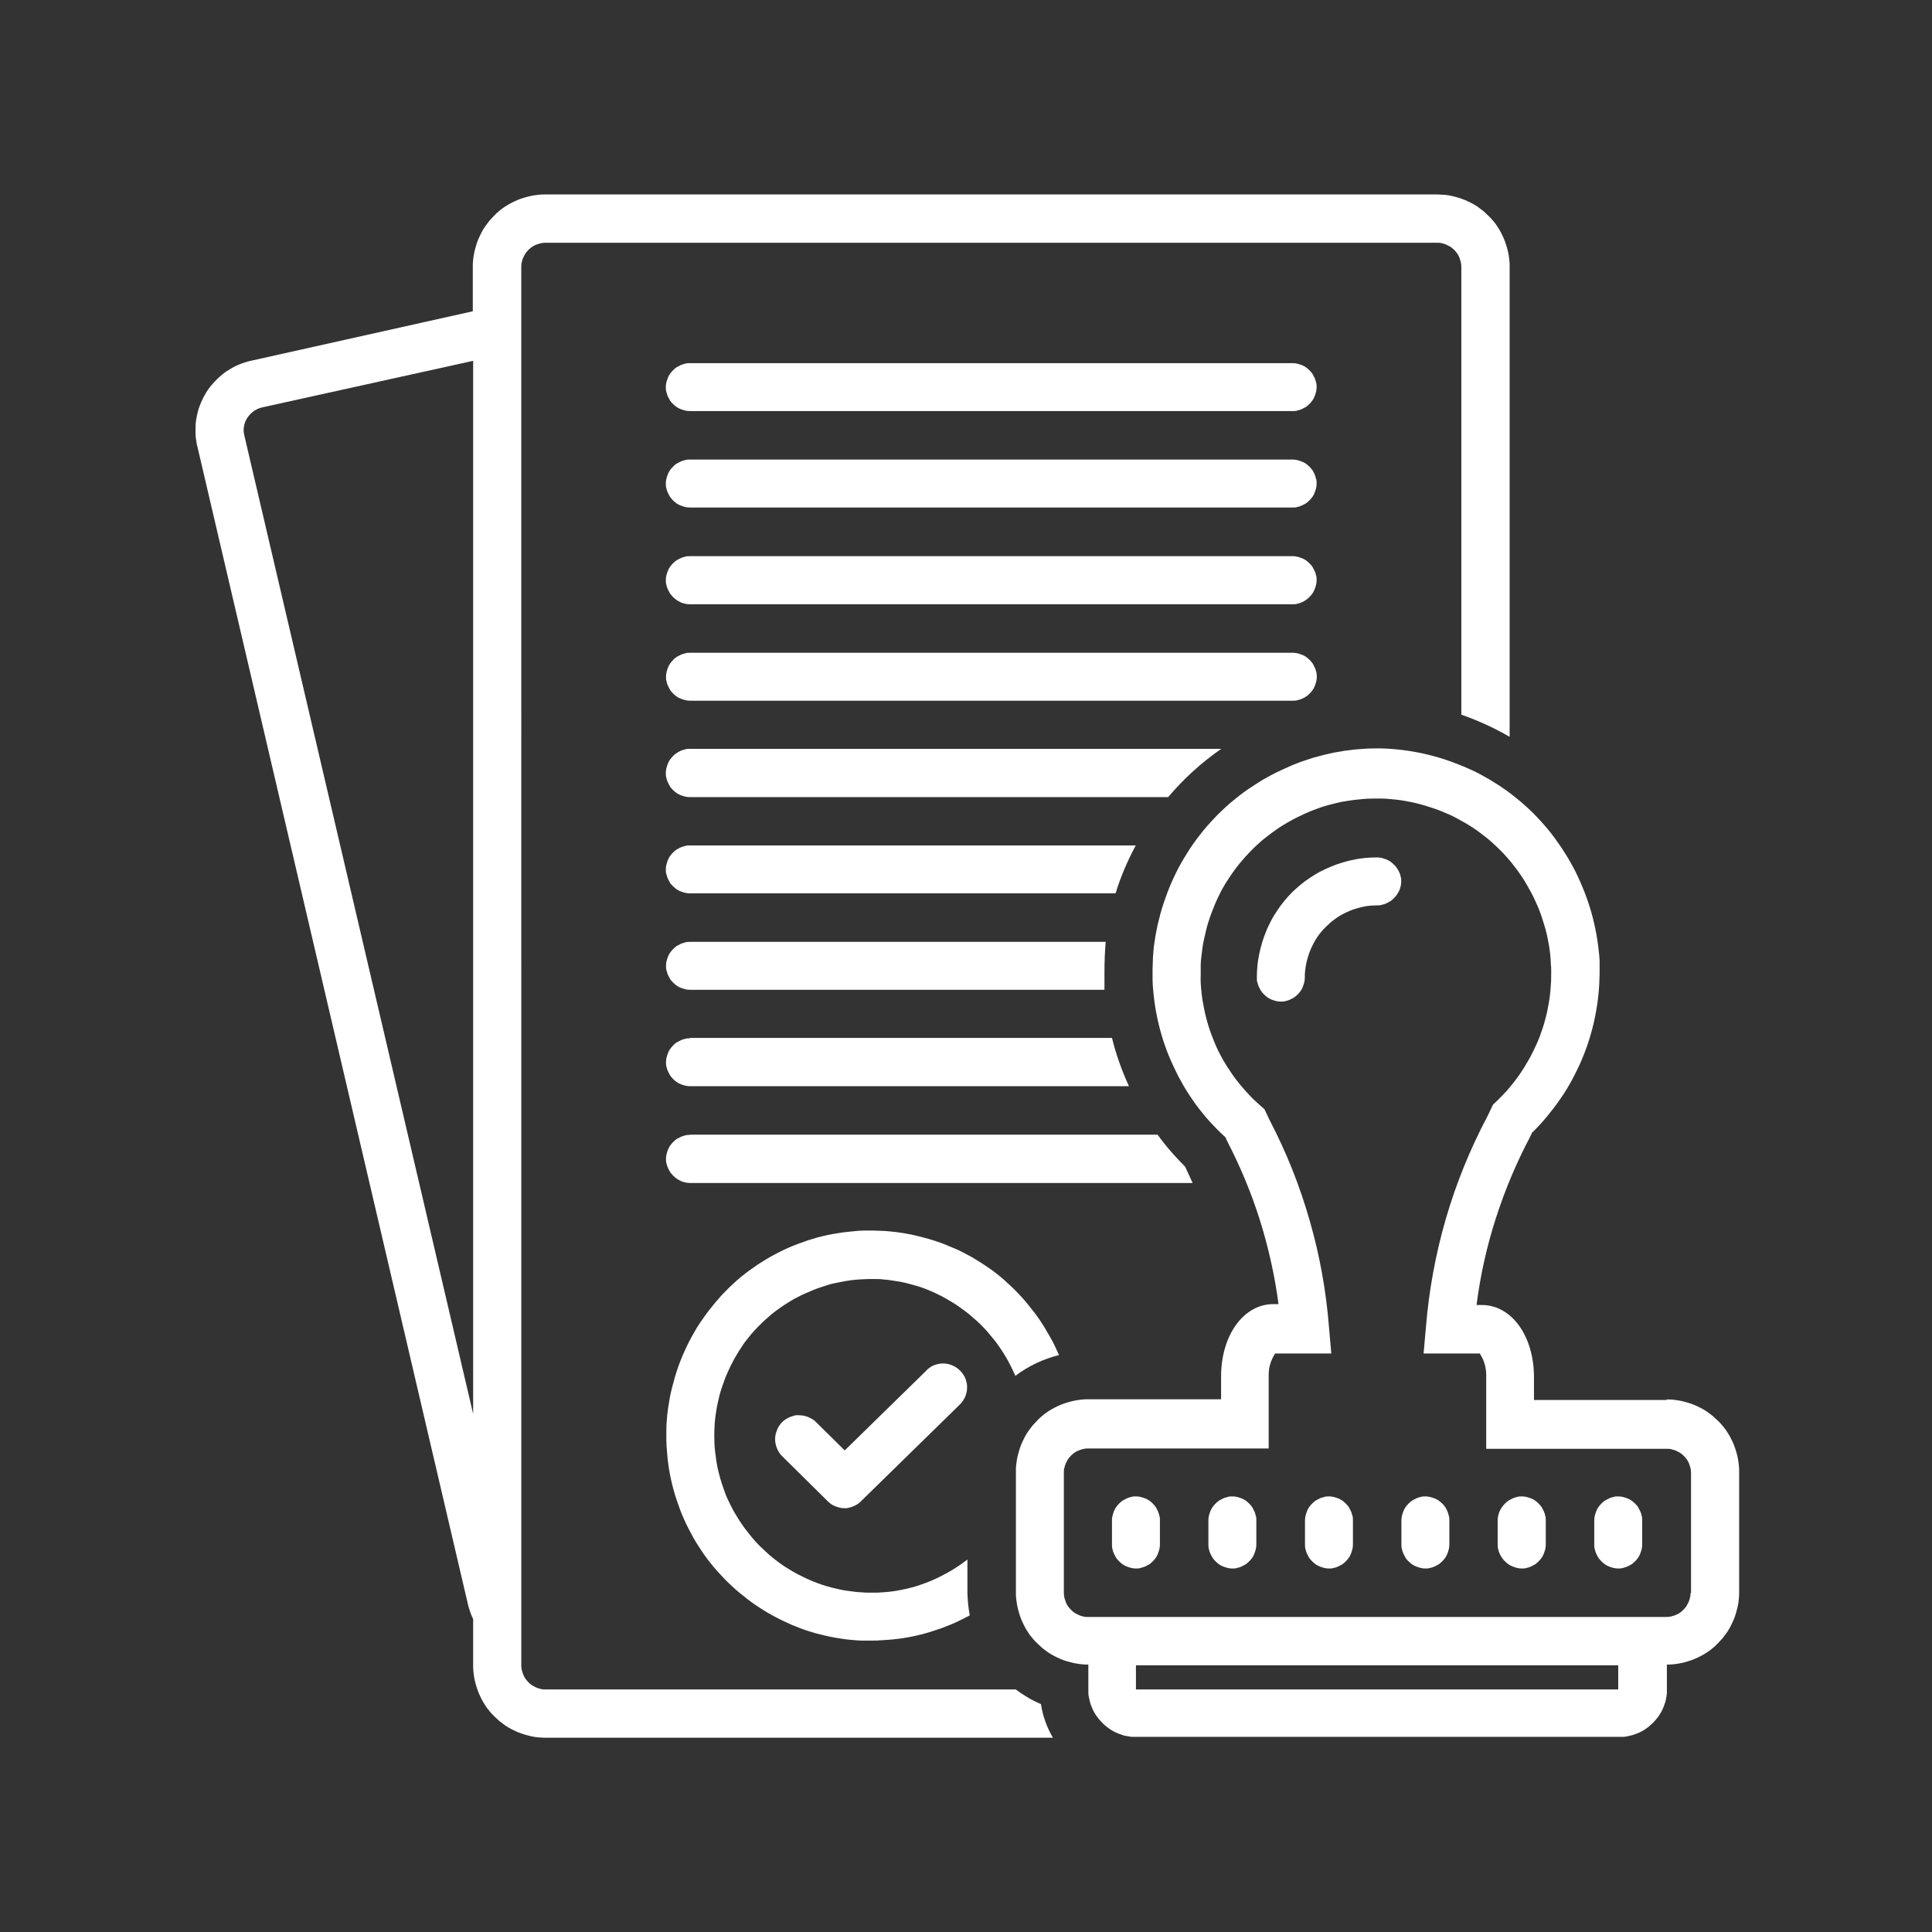
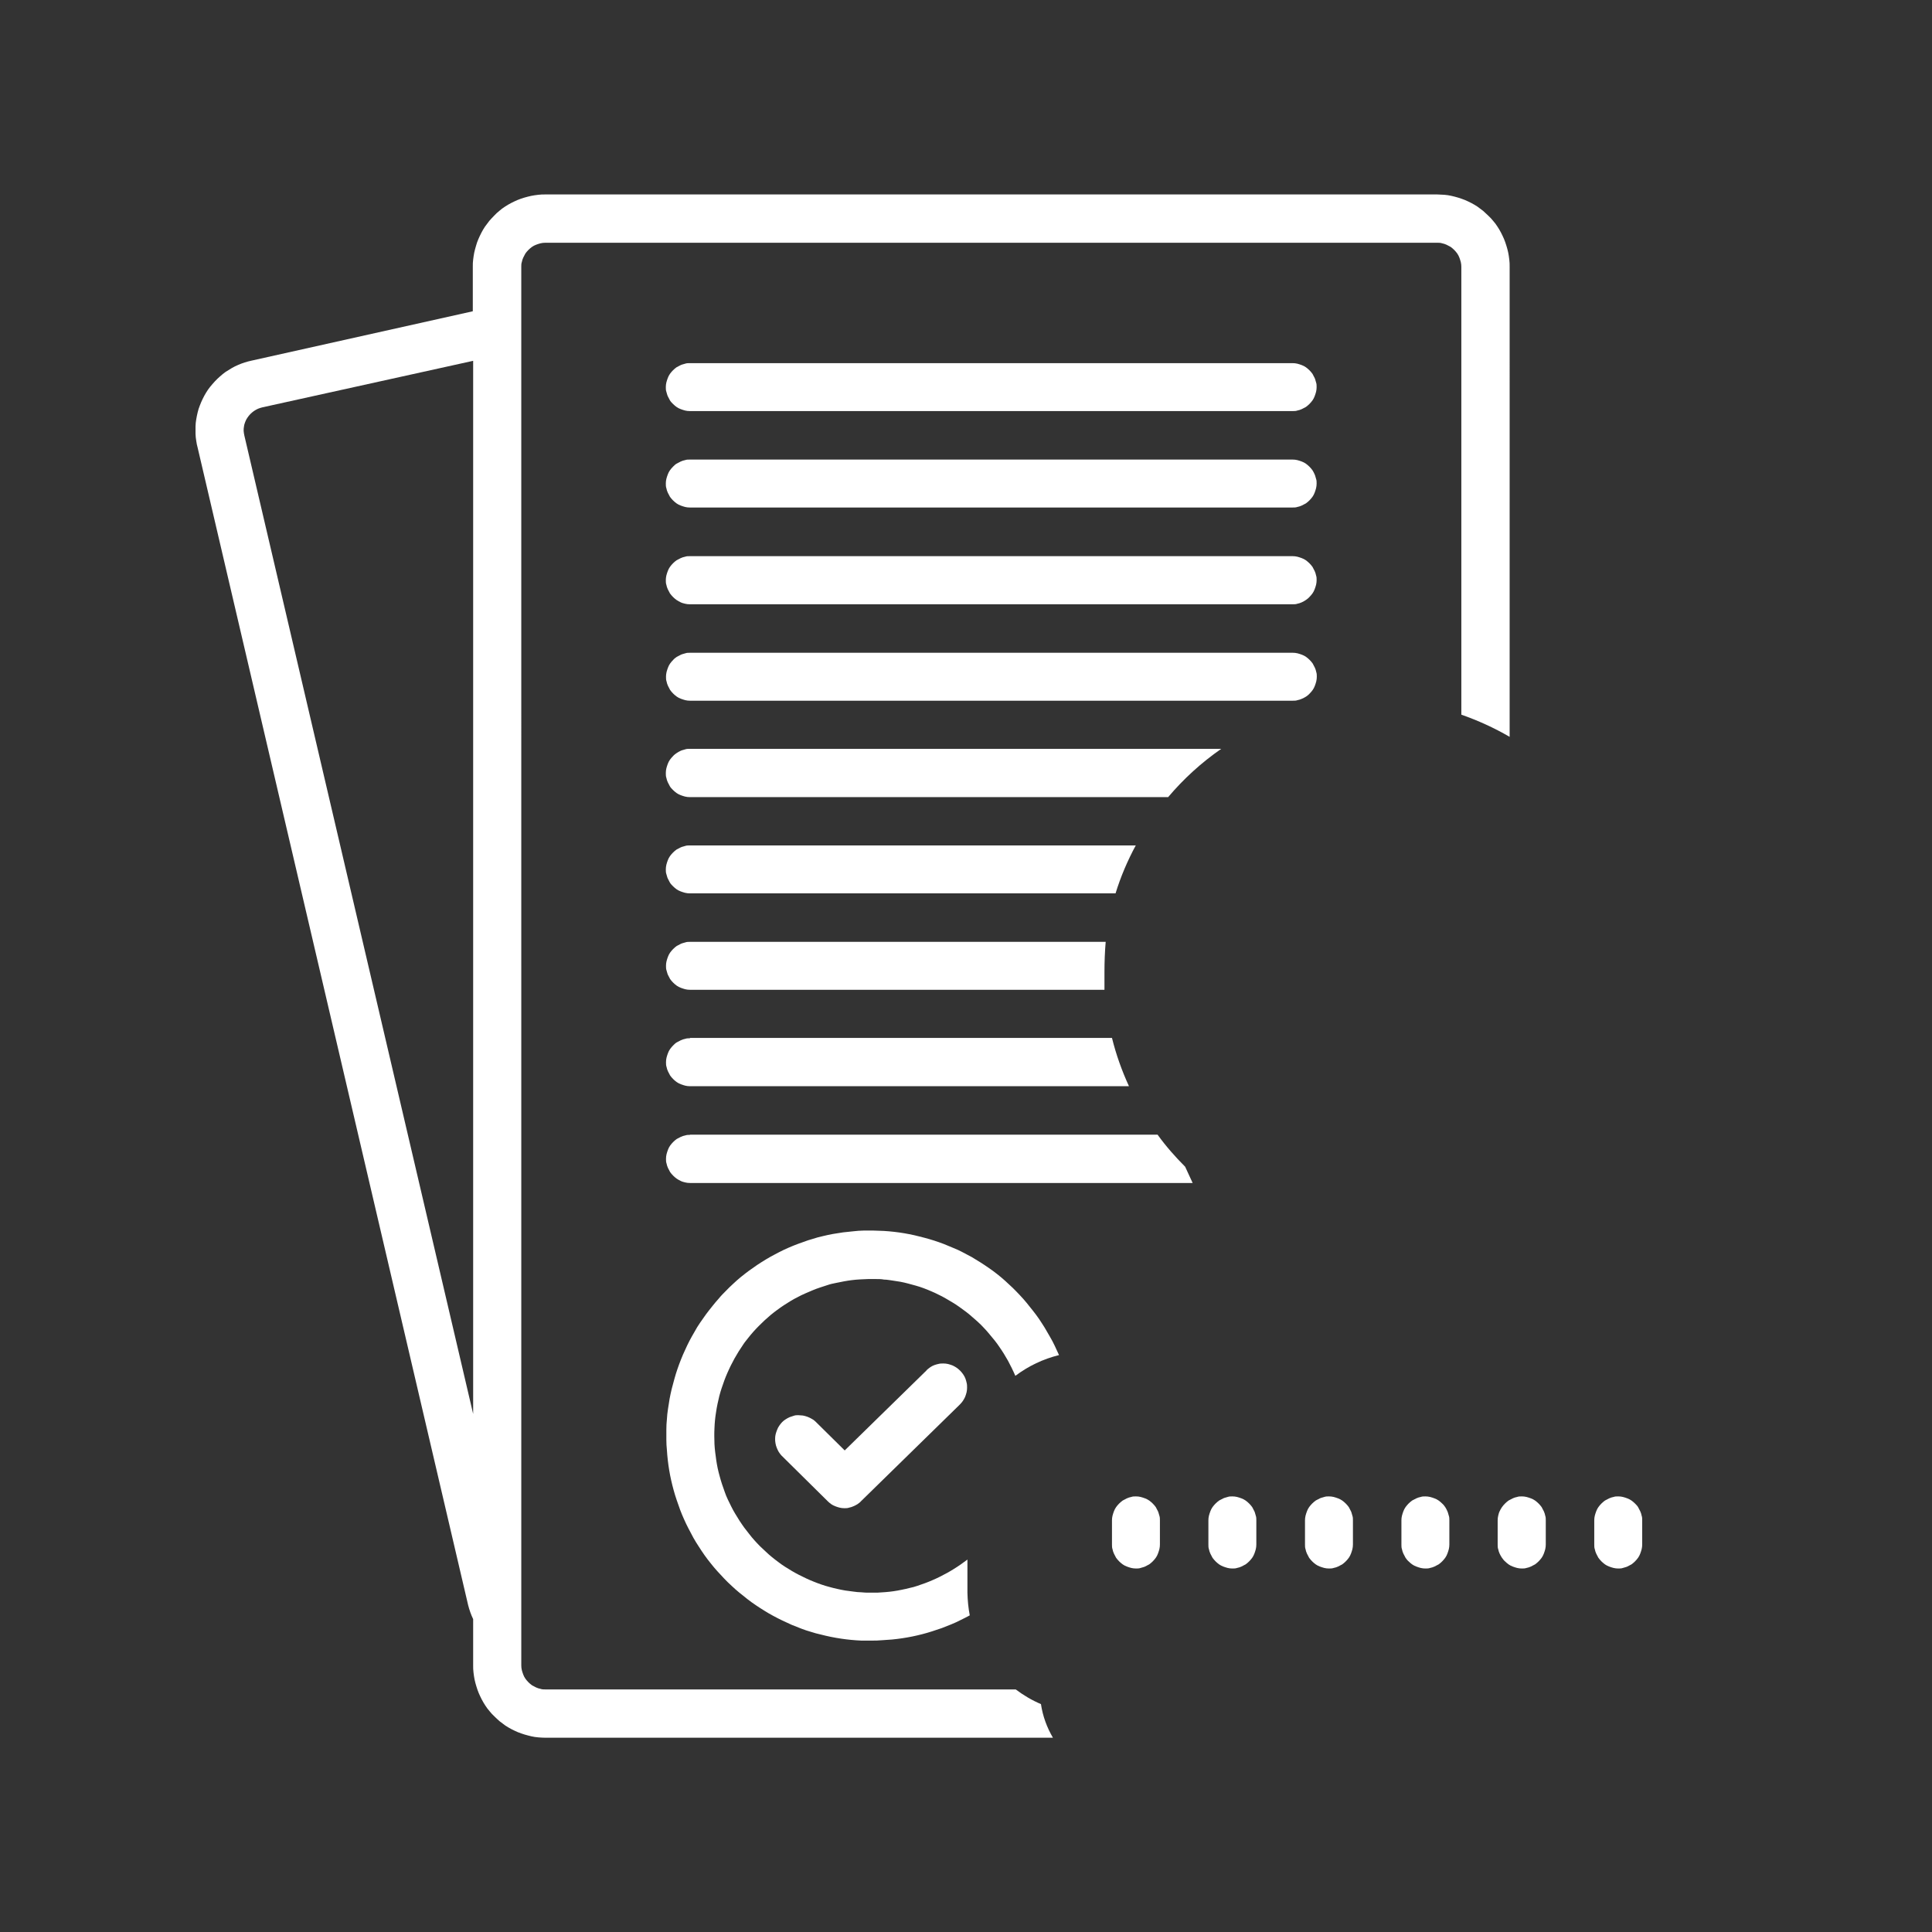
<svg xmlns="http://www.w3.org/2000/svg" id="Layer_1" data-name="Layer 1" version="1.1" viewBox="0 0 1080 1080">
  <rect x="0" y="0" width="1080" height="1080" fill="#333333" stroke="none" />
  <defs>
    <style>
      .cls-1 {
        fill: #fff;
        stroke-width: 0px;
      }
    </style>
  </defs>
  <path class="cls-1" d="M722.6,203h-337c-.9,0-1.8,0-2.6.3s-1.7.4-2.5.8-1.6.8-2.3,1.2c-.7.5-1.4,1.1-2,1.7s-1.2,1.3-1.7,2-.9,1.5-1.2,2.3-.6,1.7-.8,2.5-.3,1.7-.3,2.6,0,1.8.3,2.6.4,1.7.8,2.5.8,1.6,1.2,2.3,1.1,1.4,1.7,2,1.3,1.2,2,1.7,1.5.9,2.3,1.2,1.7.6,2.5.8,1.7.3,2.6.3h337c.9,0,1.8,0,2.6-.3.9-.2,1.7-.4,2.5-.8s1.6-.8,2.3-1.2c.7-.5,1.4-1.1,2-1.7s1.2-1.3,1.7-2,.9-1.5,1.2-2.3.6-1.7.8-2.5.3-1.7.3-2.6,0-1.8-.3-2.6-.4-1.7-.8-2.5-.8-1.6-1.2-2.3c-.5-.7-1.1-1.4-1.7-2s-1.3-1.2-2-1.7-1.5-.9-2.3-1.2-1.7-.6-2.5-.8c-.9-.2-1.7-.3-2.6-.3Z" />
  <path class="cls-1" d="M722.6,256.9h-337c-.9,0-1.8,0-2.6.3-.9.2-1.7.4-2.5.8s-1.6.8-2.3,1.2-1.4,1.1-2,1.7-1.2,1.3-1.7,2-.9,1.5-1.2,2.3c-.3.8-.6,1.7-.8,2.5s-.3,1.7-.3,2.6,0,1.8.3,2.6c.2.9.4,1.7.8,2.5s.8,1.6,1.2,2.3c.5.7,1.1,1.4,1.7,2s1.3,1.2,2,1.7,1.5.9,2.3,1.2,1.7.6,2.5.8,1.7.3,2.6.3h337c.9,0,1.8,0,2.6-.3.9-.2,1.7-.4,2.5-.8s1.6-.8,2.3-1.2c.7-.5,1.4-1.1,2-1.7s1.2-1.3,1.7-2,.9-1.5,1.2-2.3.6-1.7.8-2.5c.2-.9.3-1.7.3-2.6s0-1.8-.3-2.6-.4-1.7-.8-2.5c-.3-.8-.8-1.6-1.2-2.3-.5-.7-1.1-1.4-1.7-2s-1.3-1.2-2-1.7-1.5-.9-2.3-1.2-1.7-.6-2.5-.8c-.9-.2-1.7-.3-2.6-.3Z" />
  <path class="cls-1" d="M722.6,310.9h-337c-.9,0-1.8,0-2.6.3-.9.2-1.7.4-2.5.8s-1.6.8-2.3,1.2c-.7.5-1.4,1.1-2,1.7s-1.2,1.3-1.7,2-.9,1.5-1.2,2.3-.6,1.7-.8,2.5c-.2.9-.3,1.7-.3,2.6s0,1.8.3,2.6c.2.9.4,1.7.8,2.5s.8,1.6,1.2,2.3c.5.7,1.1,1.4,1.7,2s1.3,1.2,2,1.7,1.5.9,2.3,1.3,1.7.6,2.5.8,1.7.3,2.6.3h337c.9,0,1.8,0,2.6-.3.9-.2,1.7-.4,2.5-.8s1.6-.8,2.3-1.3,1.4-1,2-1.7c.6-.6,1.2-1.3,1.7-2s.9-1.5,1.2-2.3.6-1.7.8-2.5c.2-.9.3-1.7.3-2.6s0-1.8-.3-2.6c-.2-.9-.4-1.7-.8-2.5s-.8-1.6-1.2-2.3c-.5-.7-1.1-1.4-1.7-2s-1.3-1.2-2-1.7-1.5-.9-2.3-1.2-1.7-.6-2.5-.8c-.9-.2-1.7-.3-2.6-.3Z" />
  <path class="cls-1" d="M736.1,378.3c0-.9,0-1.8-.3-2.6-.2-.9-.4-1.7-.8-2.5s-.8-1.6-1.2-2.3c-.5-.7-1.1-1.4-1.7-2-.6-.6-1.3-1.2-2-1.7s-1.5-.9-2.3-1.2-1.7-.6-2.5-.8c-.9-.2-1.7-.3-2.6-.3h-337c-.9,0-1.8,0-2.6.3s-1.7.4-2.5.8-1.6.8-2.3,1.2c-.7.5-1.4,1-2,1.7-.6.6-1.2,1.3-1.7,2s-.9,1.5-1.2,2.3-.6,1.7-.8,2.5c-.2.9-.3,1.7-.3,2.6s0,1.8.3,2.6c.2.9.4,1.7.8,2.5s.8,1.6,1.2,2.3c.5.7,1.1,1.4,1.7,2s1.3,1.2,2,1.7,1.5.9,2.3,1.2c.8.3,1.7.6,2.5.8s1.7.3,2.6.3h337c.9,0,1.8,0,2.6-.3.9-.2,1.7-.4,2.5-.8.8-.3,1.6-.8,2.3-1.2.7-.5,1.4-1,2-1.7.6-.6,1.2-1.3,1.7-2s.9-1.5,1.2-2.3.6-1.7.8-2.5c.2-.9.3-1.7.3-2.6Z" />
  <path class="cls-1" d="M517.8,766.2l-45.6,44.6-16.4-16.2c-.6-.6-1.3-1.1-2.1-1.5-.7-.4-1.5-.8-2.3-1.1s-1.6-.5-2.5-.7c-.8,0-1.7-.2-2.6-.2s-1.7,0-2.5.3-1.6.5-2.4.8-1.5.8-2.2,1.2-1.4,1-2,1.6-1.1,1.3-1.6,2-.9,1.5-1.2,2.3-.6,1.6-.8,2.4-.3,1.7-.3,2.5,0,1.7.2,2.6c.1.8.4,1.7.7,2.5s.7,1.6,1.1,2.3,1,1.4,1.5,2l25.8,25.5c.6.6,1.3,1.2,2,1.7s1.5.9,2.3,1.2,1.6.6,2.5.8,1.7.3,2.6.3,1.8,0,2.6-.3c.9-.2,1.7-.4,2.5-.8s1.6-.7,2.3-1.2c.7-.5,1.4-1,2-1.7l55.1-53.9c.6-.6,1.2-1.3,1.7-2s.9-1.5,1.3-2.3c.3-.8.6-1.7.8-2.5.2-.9.3-1.7.3-2.6s0-1.8-.2-2.6c-.2-.9-.4-1.7-.7-2.5s-.7-1.6-1.2-2.3-1-1.4-1.7-2.1c-.6-.6-1.3-1.2-2-1.7s-1.5-.9-2.3-1.3c-.8-.3-1.7-.6-2.5-.8-.9-.2-1.7-.3-2.6-.3s-1.8,0-2.6.2c-.9.2-1.7.4-2.5.7s-1.6.7-2.3,1.2-1.4,1-2.1,1.7h0v.2Z" />
  <path class="cls-1" d="M372.2,432.2c0,.9,0,1.8.3,2.6.2.9.4,1.7.8,2.5s.8,1.6,1.2,2.3,1.1,1.4,1.7,2,1.3,1.2,2,1.7,1.5.9,2.3,1.2,1.7.6,2.5.8c.9.2,1.7.3,2.6.3h267.4c8.7-10.3,18.6-19.3,29.7-27h-297.1c-.9,0-1.8,0-2.6.3s-1.7.4-2.5.8-1.6.8-2.3,1.3c-.7.5-1.4,1-2,1.7-.6.6-1.2,1.3-1.7,2s-.9,1.5-1.2,2.3-.6,1.7-.8,2.5c-.2.9-.3,1.7-.3,2.6h0Z" />
  <path class="cls-1" d="M567.6,944.4h-262.8c-.9,0-1.8,0-2.6-.3-.9-.2-1.7-.4-2.5-.8s-1.6-.8-2.3-1.2c-.7-.5-1.4-1.1-2-1.7s-1.2-1.3-1.7-2-.9-1.5-1.2-2.3-.6-1.7-.8-2.5c-.2-.9-.3-1.7-.3-2.6V149.1c0-.9,0-1.8.3-2.6.2-.9.4-1.7.8-2.5s.8-1.6,1.2-2.3c.5-.7,1.1-1.4,1.7-2s1.3-1.2,2-1.7,1.5-.9,2.3-1.2,1.7-.6,2.5-.8c.9-.2,1.7-.3,2.6-.3h498.7c.9,0,1.8,0,2.6.3.9.2,1.7.4,2.5.8s1.6.8,2.3,1.2c.7.5,1.4,1.1,2,1.7.6.6,1.2,1.3,1.7,2s.9,1.5,1.2,2.3.6,1.7.8,2.5c.2.9.3,1.7.3,2.6v250.4c9.4,3.3,18.4,7.4,27,12.4V149.1c0-1.3,0-2.6-.2-4s-.3-2.6-.6-3.9c-.3-1.3-.6-2.6-1-3.8-.4-1.3-.8-2.5-1.3-3.7s-1.1-2.4-1.7-3.6c-.6-1.2-1.3-2.3-2-3.4s-1.5-2.2-2.4-3.2c-.8-1-1.7-2-2.7-2.9s-1.9-1.8-2.9-2.7c-1-.8-2.1-1.6-3.2-2.4-1.1-.7-2.2-1.4-3.4-2s-2.4-1.2-3.6-1.7c-1.2-.5-2.5-.9-3.7-1.3-1.3-.4-2.5-.7-3.8-1s-2.6-.5-3.9-.6c-1.3,0-2.6-.2-4-.2h-498.7c-1.3,0-2.6,0-4,.2s-2.6.3-3.9.6c-1.3.3-2.6.6-3.9,1s-2.5.8-3.7,1.3-2.4,1.1-3.6,1.7-2.3,1.3-3.4,2-2.2,1.5-3.2,2.4c-1,.8-2,1.7-2.9,2.7-.9.9-1.8,1.9-2.7,2.9-.8,1-1.6,2.1-2.4,3.2-.7,1.1-1.4,2.2-2,3.4s-1.2,2.4-1.7,3.6c-.5,1.2-1,2.5-1.3,3.7-.4,1.3-.7,2.5-1,3.8s-.4,2.6-.6,3.9-.2,2.6-.2,4v24.9l-123.7,27.6c-1.3.3-2.6.6-3.8,1-1.3.4-2.5.9-3.7,1.4s-2.4,1.1-3.6,1.8-2.3,1.4-3.4,2.1c-1.1.8-2.1,1.6-3.1,2.5s-2,1.8-2.9,2.8-1.8,2-2.6,3-1.6,2.1-2.3,3.3c-.7,1.1-1.3,2.3-1.9,3.5s-1.1,2.4-1.6,3.7c-.5,1.2-.9,2.5-1.2,3.8-.3,1.3-.6,2.6-.8,3.9-.2,1.3-.4,2.6-.4,4v4c0,1.3.2,2.7.4,4,.2,1.3.4,2.6.8,3.9l151.2,647c.7,2.7,1.6,5.3,2.8,7.8v25.9c0,1.3,0,2.6.2,4s.3,2.6.6,3.9c.3,1.3.6,2.6,1,3.8.4,1.3.8,2.5,1.3,3.7s1.1,2.4,1.7,3.6c.6,1.2,1.3,2.3,2,3.4.7,1.1,1.5,2.2,2.4,3.2.8,1,1.7,2,2.7,2.9.9.9,1.9,1.8,2.9,2.7,1,.8,2.1,1.6,3.2,2.4,1.1.7,2.2,1.4,3.4,2,1.2.6,2.4,1.2,3.6,1.7s2.5.9,3.7,1.3c1.3.4,2.6.7,3.8,1,1.3.3,2.6.5,3.9.6s2.6.2,4,.2h283.7c-3.4-5.8-5.7-12.1-6.7-18.8-5-2.1-9.7-4.9-14.1-8.2h-.2ZM136.6,243.5c-.2-.8-.3-1.7-.4-2.6,0-.9,0-1.7.2-2.6.1-.9.4-1.7.7-2.5s.7-1.6,1.2-2.3,1-1.4,1.6-2,1.3-1.2,2-1.7,1.5-.9,2.3-1.3c.8-.3,1.6-.6,2.5-.8l117.8-26v588.7L136.6,243.5Z" />
-   <path class="cls-1" d="M931.6,782.6h-74.1v-12.7c0-23.1-12.5-40.4-29.2-40.4h-2.9c2.1-16.5,5.7-32.7,10.8-48.5,5.1-15.9,11.5-31.1,19.3-45.8l.9-2c1.5-1.4,2.9-2.9,4.3-4.4,1.4-1.5,2.8-3.1,4.1-4.7,1.3-1.6,2.6-3.2,3.9-4.9,1.2-1.7,2.5-3.3,3.6-5,1.2-1.7,2.3-3.4,3.4-5.2s2.1-3.6,3.1-5.4,1.9-3.7,2.8-5.5,1.8-3.7,2.6-5.7c.8-1.9,1.6-3.8,2.3-5.8.7-1.9,1.4-3.9,2-5.9s1.2-4,1.7-6,1-4,1.4-6.1c.4-2,.8-4.1,1.1-6.1s.6-4.1.8-6.2c.2-2.1.4-4.1.5-6.2,0-2.1.2-4.1.2-6.2s0-4.1,0-6.2c0-2.1-.3-4.1-.5-6.2-.2-2.1-.5-4.1-.8-6.2-.3-2-.7-4.1-1.1-6.1-.4-2-.9-4-1.4-6.1s-1.1-4-1.7-6c-.6-2-1.3-3.9-2-5.9s-1.5-3.9-2.3-5.8-1.6-3.8-2.5-5.7c-.9-1.9-1.8-3.7-2.8-5.5s-2-3.6-3.1-5.4-2.2-3.5-3.3-5.2c-1.2-1.7-2.4-3.4-3.6-5.1-1.2-1.7-2.5-3.3-3.8-4.9s-2.7-3.1-4.1-4.7c-1.4-1.5-2.8-3-4.3-4.5s-3-2.9-4.5-4.2c-1.5-1.4-3.1-2.7-4.7-4-1.6-1.3-3.3-2.6-4.9-3.8-1.7-1.2-3.4-2.4-5.1-3.5-1.7-1.1-3.5-2.2-5.3-3.3-1.8-1-3.6-2-5.4-3-1.8-1-3.7-1.9-5.6-2.7-1.9-.9-3.8-1.7-5.7-2.4-1.9-.8-3.9-1.5-5.8-2.2-2-.7-3.9-1.3-5.9-1.9s-4-1.1-6-1.6-4-.9-6.1-1.3c-2-.4-4.1-.7-6.1-1s-4.1-.5-6.2-.7c-2.1-.2-4.1-.3-6.2-.4s-4.1,0-6.2,0-4.1.1-6.2.3c-2.1.1-4.1.3-6.2.6-2.1.2-4.1.5-6.1.9-2,.3-4.1.7-6.1,1.2s-4,.9-6,1.5c-2,.5-4,1.1-5.9,1.8-2,.6-3.9,1.3-5.9,2.1-1.9.7-3.8,1.5-5.7,2.4s-3.8,1.7-5.6,2.6-3.7,1.9-5.5,2.9-3.6,2.1-5.3,3.2-3.5,2.3-5.2,3.4c-1.7,1.2-3.4,2.4-5,3.7-1.6,1.3-3.2,2.6-4.8,3.9-1.6,1.4-3.1,2.7-4.6,4.2-1.5,1.4-3,2.9-4.4,4.4s-2.8,3-4.2,4.6c-1.3,1.6-2.7,3.2-3.9,4.8-1.3,1.6-2.5,3.3-3.7,5s-2.3,3.4-3.4,5.2c-1.1,1.8-2.2,3.5-3.2,5.3s-2,3.6-2.9,5.5-1.8,3.7-2.6,5.6-1.6,3.8-2.3,5.7c-.7,1.9-1.4,3.9-2.1,5.9s-1.2,4-1.8,6l-1.5,6c-.4,2-.8,4.1-1.2,6.1-.3,2-.6,4.1-.9,6.1-.2,2.1-.4,4.1-.5,6.2,0,2.1-.2,4.1-.2,6.2v6.2c0,2.1.2,4.1.4,6.2.2,2.1.4,4.1.7,6.2.3,2.1.6,4.1,1,6.1s.8,4.1,1.3,6.1,1,4,1.6,6,1.2,4,1.9,5.9c.7,2,1.4,3.9,2.2,5.8.8,1.9,1.6,3.8,2.5,5.7s1.8,3.7,2.7,5.6c1,1.8,2,3.6,3,5.4,1,1.8,2.1,3.5,3.3,5.3,1.1,1.7,2.3,3.4,3.5,5.1,1.2,1.7,2.5,3.3,3.8,4.9,1.3,1.6,2.6,3.2,4,4.7s2.8,3,4.3,4.5,2.9,2.9,4.5,4.3l.9,2c7.4,14.3,13.6,29.1,18.4,44.4,4.8,15.3,8.3,31,10.4,46.9h-2.9c-16.6,0-29.2,17.4-29.2,40.4v12.8h-74.2c-1.3,0-2.6,0-4,.2s-2.6.3-3.9.6c-1.3.3-2.6.6-3.9,1-1.3.4-2.5.8-3.7,1.3s-2.4,1.1-3.6,1.7c-1.2.6-2.3,1.3-3.4,2-1.1.7-2.2,1.5-3.2,2.4-1,.8-2,1.7-2.9,2.7s-1.8,1.9-2.7,2.9c-.8,1-1.6,2.1-2.4,3.2-.7,1.1-1.4,2.2-2,3.4s-1.2,2.4-1.7,3.6c-.5,1.2-1,2.5-1.3,3.7-.4,1.3-.7,2.6-1,3.8-.3,1.3-.4,2.6-.6,3.9s-.2,2.6-.2,4v67.4c0,1.3,0,2.6.2,4s.3,2.6.6,3.9c.3,1.3.6,2.6,1,3.9.4,1.3.8,2.5,1.3,3.7s1.1,2.4,1.7,3.6c.6,1.2,1.3,2.3,2,3.4.7,1.1,1.5,2.2,2.4,3.2.8,1,1.7,2,2.7,2.9s1.9,1.8,2.9,2.7c1,.8,2.1,1.6,3.2,2.4,1.1.7,2.2,1.4,3.4,2s2.4,1.2,3.6,1.7c1.2.5,2.5,1,3.7,1.3,1.3.4,2.6.7,3.9,1,1.3.3,2.6.4,3.9.6s2.6.2,4,.2v13.5c0,.9,0,1.8,0,2.6s.2,1.8.4,2.6c.2.9.4,1.7.6,2.6s.6,1.7.9,2.5c.3.8.7,1.6,1.1,2.4.4.8.9,1.5,1.4,2.3.5.7,1,1.4,1.6,2.1s1.2,1.3,1.8,2c.6.6,1.3,1.2,2,1.8s1.4,1.1,2.1,1.6c.7.5,1.5.9,2.3,1.4.8.4,1.6.8,2.4,1.1.8.3,1.6.6,2.5.9.8.3,1.7.5,2.6.6.9.2,1.7.3,2.6.4.9,0,1.8,0,2.6,0h269.6c.9,0,1.8,0,2.6,0,.9,0,1.8-.2,2.6-.4s1.7-.4,2.6-.6c.8-.3,1.7-.6,2.5-.9.8-.3,1.6-.7,2.4-1.1.8-.4,1.5-.9,2.3-1.4s1.4-1,2.1-1.6c.7-.6,1.3-1.2,2-1.8.6-.6,1.2-1.3,1.8-2s1.1-1.4,1.6-2.1.9-1.5,1.4-2.3c.4-.8.8-1.6,1.1-2.4.3-.8.6-1.6.9-2.5s.5-1.7.6-2.6c.2-.9.3-1.7.4-2.6,0-.9,0-1.8,0-2.6v-13.5c1.3,0,2.6,0,4-.2s2.6-.3,3.9-.6c1.3-.3,2.6-.6,3.8-1,1.3-.4,2.5-.8,3.7-1.3s2.4-1.1,3.6-1.7,2.3-1.3,3.4-2c1.1-.7,2.2-1.5,3.2-2.4,1-.8,2-1.7,2.9-2.7s1.8-1.9,2.7-2.9c.8-1,1.6-2.1,2.4-3.2.7-1.1,1.4-2.2,2-3.4s1.2-2.4,1.7-3.6,1-2.5,1.3-3.7c.4-1.3.7-2.6,1-3.8.3-1.3.5-2.6.6-3.9s.2-2.6.2-4v-67.4c0-1.3,0-2.6-.2-4s-.3-2.6-.6-3.9c-.3-1.3-.6-2.6-1-3.8-.4-1.3-.8-2.5-1.3-3.7s-1.1-2.4-1.7-3.6-1.3-2.3-2-3.4c-.7-1.1-1.5-2.2-2.4-3.2-.8-1-1.7-2-2.7-2.9s-1.9-1.8-2.9-2.7c-1-.8-2.1-1.6-3.2-2.4-1.1-.7-2.2-1.4-3.4-2s-2.4-1.2-3.6-1.7-2.5-1-3.7-1.3c-1.3-.4-2.6-.7-3.8-1-1.3-.3-2.6-.4-3.9-.6s-2.6-.2-4-.2l-.3.3ZM904.6,944.4h-269.6v-13.5h269.6v13.5ZM945,890.5c0,.9,0,1.8-.3,2.6-.2.9-.4,1.7-.8,2.5s-.8,1.6-1.2,2.3c-.5.7-1.1,1.4-1.7,2s-1.3,1.2-2,1.7-1.5.9-2.3,1.2-1.7.6-2.5.8-1.7.3-2.6.3h-323.5c-.9,0-1.8,0-2.6-.3-.9-.2-1.7-.4-2.5-.8s-1.6-.8-2.3-1.2c-.7-.5-1.4-1.1-2-1.7s-1.2-1.3-1.7-2-.9-1.5-1.2-2.3-.6-1.7-.8-2.5c-.2-.9-.3-1.7-.3-2.6v-67.4c0-.9,0-1.8.3-2.6.2-.9.4-1.7.8-2.5s.8-1.6,1.2-2.3c.5-.7,1.1-1.4,1.7-2s1.3-1.2,2-1.7,1.5-.9,2.3-1.2,1.7-.6,2.5-.8c.9-.2,1.7-.3,2.6-.3h101.1v-39.6c0-2.4,0-4.7.7-7,.6-2.3,1.6-4.5,2.9-6.5h31.4l-1.3-14.8c-1.6-20.1-5.1-39.8-10.7-59.2-5.5-19.4-12.9-38-22.2-55.9l-3.2-6.7-2.1-1.8c-1.2-1.1-2.4-2.2-3.6-3.3-1.2-1.1-2.3-2.3-3.4-3.5s-2.2-2.4-3.3-3.7-2.1-2.5-3.1-3.8-2-2.6-2.9-4-1.8-2.7-2.7-4.1-1.7-2.8-2.5-4.2-1.5-2.9-2.3-4.4c-.7-1.5-1.4-3-2-4.5s-1.2-3-1.8-4.6c-.6-1.5-1.1-3.1-1.6-4.7-.5-1.6-.9-3.1-1.3-4.7-.4-1.6-.8-3.2-1.1-4.8s-.6-3.2-.9-4.8c-.2-1.6-.5-3.2-.6-4.9-.2-1.6-.3-3.3-.4-4.9s0-3.3,0-4.9,0-3.3,0-4.9c0-1.6.2-3.3.4-4.9.2-1.6.4-3.3.6-4.9.2-1.6.5-3.2.9-4.8s.7-3.2,1.1-4.8.8-3.2,1.3-4.7c.5-1.6,1-3.1,1.6-4.7.6-1.5,1.2-3.1,1.8-4.6s1.3-3,2-4.5,1.5-2.9,2.2-4.4c.8-1.4,1.6-2.8,2.5-4.2.9-1.4,1.8-2.8,2.7-4.1.9-1.3,1.9-2.7,2.9-4s2-2.6,3.1-3.8c1.1-1.3,2.1-2.5,3.3-3.7,1.1-1.2,2.3-2.4,3.4-3.5,1.2-1.1,2.4-2.3,3.6-3.3,1.2-1.1,2.5-2.1,3.8-3.1s2.6-2,3.9-2.9c1.3-1,2.7-1.9,4.1-2.8,1.4-.9,2.8-1.7,4.2-2.5s2.9-1.6,4.3-2.3c1.5-.7,2.9-1.4,4.4-2.1s3-1.3,4.5-1.9,3.1-1.1,4.6-1.7c1.6-.5,3.1-1,4.7-1.4,1.6-.4,3.2-.8,4.8-1.2s3.2-.7,4.8-.9c1.6-.3,3.2-.5,4.9-.7s3.3-.3,4.9-.5c1.6-.1,3.3-.2,4.9-.2h4.9c1.6,0,3.3.1,4.9.3,1.6.1,3.3.3,4.9.5,1.6.2,3.2.5,4.8.8s3.2.6,4.8,1,3.2.8,4.8,1.3,3.1,1,4.7,1.5c1.6.5,3.1,1.1,4.6,1.7s3,1.3,4.5,1.9c1.5.7,3,1.4,4.4,2.2,1.4.8,2.9,1.6,4.3,2.4,1.4.8,2.8,1.7,4.2,2.6s2.7,1.8,4,2.8,2.6,2,3.9,3c1.3,1,2.5,2.1,3.7,3.2s2.4,2.2,3.6,3.4c1.2,1.2,2.3,2.3,3.4,3.6,1.1,1.2,2.2,2.5,3.2,3.7,1,1.3,2,2.6,3,3.9s1.9,2.7,2.8,4c.9,1.4,1.8,2.8,2.6,4.2.8,1.4,1.6,2.8,2.4,4.3.8,1.4,1.5,2.9,2.2,4.4s1.3,3,2,4.5c.6,1.5,1.2,3,1.7,4.6.5,1.5,1,3.1,1.5,4.7.5,1.6.9,3.2,1.3,4.7.4,1.6.7,3.2,1,4.8s.6,3.2.8,4.8.4,3.3.5,4.9c0,1.6.2,3.3.3,4.9s0,3.3,0,4.9,0,3.3-.2,4.9c0,1.6-.3,3.3-.4,4.9-.2,1.6-.4,3.3-.7,4.9s-.6,3.2-.9,4.8c-.4,1.6-.7,3.2-1.2,4.8-.4,1.6-.9,3.2-1.4,4.7s-1.1,3.1-1.6,4.6c-.6,1.5-1.2,3-1.9,4.5s-1.4,3-2.1,4.4c-.7,1.5-1.5,2.9-2.3,4.3-.8,1.4-1.7,2.8-2.5,4.2s-1.8,2.7-2.7,4.1c-.9,1.3-1.9,2.6-2.9,3.9-1,1.3-2.1,2.5-3.1,3.8s-2.2,2.4-3.3,3.6c-1.1,1.2-2.3,2.3-3.5,3.5l-1.8,1.7-3,6.3c-9.7,18.3-17.5,37.4-23.3,57.3-5.8,19.9-9.5,40.2-11.2,60.8l-1.3,14.7h31.4c1.3,2,2.3,4.2,2.9,6.5s.8,4.6.7,7v39.8h101.1c.9,0,1.8,0,2.6.3s1.7.4,2.5.8,1.6.8,2.3,1.2c.7.5,1.4,1.1,2,1.7s1.2,1.3,1.7,2,.9,1.5,1.2,2.3.6,1.7.8,2.5c.2.9.3,1.7.3,2.6v67.4l-.3-.2Z" />
  <path class="cls-1" d="M635,836.5c-.9,0-1.8,0-2.6.3-.9.2-1.7.4-2.5.8s-1.6.8-2.3,1.2c-.7.5-1.4,1.1-2,1.7s-1.2,1.3-1.7,2-.9,1.5-1.2,2.3-.6,1.7-.8,2.5-.3,1.7-.3,2.6v13.5c0,.9,0,1.8.3,2.6.2.9.4,1.7.8,2.5s.8,1.6,1.2,2.3c.5.7,1.1,1.4,1.7,2s1.3,1.2,2,1.7,1.5.9,2.3,1.2,1.7.6,2.5.8c.9.2,1.7.3,2.6.3s1.8,0,2.6-.3,1.7-.4,2.5-.8,1.6-.8,2.3-1.2c.7-.5,1.4-1.1,2-1.7s1.2-1.3,1.7-2,.9-1.5,1.2-2.3.6-1.7.8-2.5c.2-.9.3-1.7.3-2.6v-13.5c0-.9,0-1.8-.3-2.6s-.4-1.7-.8-2.5-.8-1.6-1.2-2.3c-.5-.7-1.1-1.4-1.7-2s-1.3-1.2-2-1.7-1.5-.9-2.3-1.2-1.7-.6-2.5-.8-1.7-.3-2.6-.3Z" />
  <path class="cls-1" d="M688.9,836.5c-.9,0-1.8,0-2.6.3s-1.7.4-2.5.8-1.6.8-2.3,1.2c-.7.5-1.4,1.1-2,1.7s-1.2,1.3-1.7,2-.9,1.5-1.2,2.3-.6,1.7-.8,2.5-.3,1.7-.3,2.6v13.5c0,.9,0,1.8.3,2.6.2.9.4,1.7.8,2.5s.8,1.6,1.2,2.3c.5.7,1.1,1.4,1.7,2s1.3,1.2,2,1.7,1.5.9,2.3,1.2,1.7.6,2.5.8,1.7.3,2.6.3,1.8,0,2.6-.3c.9-.2,1.7-.4,2.5-.8s1.6-.8,2.3-1.2c.7-.5,1.4-1.1,2-1.7s1.2-1.3,1.7-2,.9-1.5,1.2-2.3.6-1.7.8-2.5c.2-.9.3-1.7.3-2.6v-13.5c0-.9,0-1.8-.3-2.6s-.4-1.7-.8-2.5-.8-1.6-1.2-2.3c-.5-.7-1.1-1.4-1.7-2s-1.3-1.2-2-1.7-1.5-.9-2.3-1.2-1.7-.6-2.5-.8c-.9-.2-1.7-.3-2.6-.3Z" />
  <path class="cls-1" d="M742.9,836.5c-.9,0-1.8,0-2.6.3s-1.7.4-2.5.8-1.6.8-2.3,1.2c-.7.5-1.4,1.1-2,1.7s-1.2,1.3-1.7,2-.9,1.5-1.2,2.3-.6,1.7-.8,2.5c-.2.9-.3,1.7-.3,2.6v13.5c0,.9,0,1.8.3,2.6.2.9.4,1.7.8,2.5s.8,1.6,1.2,2.3c.5.7,1.1,1.4,1.7,2s1.3,1.2,2,1.7,1.5.9,2.3,1.2,1.7.6,2.5.8,1.7.3,2.6.3,1.8,0,2.6-.3c.9-.2,1.7-.4,2.5-.8s1.6-.8,2.3-1.2c.7-.5,1.4-1.1,2-1.7s1.2-1.3,1.7-2,.9-1.5,1.2-2.3.6-1.7.8-2.5c.2-.9.3-1.7.3-2.6v-13.5c0-.9,0-1.8-.3-2.6s-.4-1.7-.8-2.5-.8-1.6-1.2-2.3c-.5-.7-1.1-1.4-1.7-2s-1.3-1.2-2-1.7-1.5-.9-2.3-1.2-1.7-.6-2.5-.8c-.9-.2-1.7-.3-2.6-.3Z" />
  <path class="cls-1" d="M796.8,836.5c-.9,0-1.8,0-2.6.3-.9.2-1.7.4-2.5.8s-1.6.8-2.3,1.2c-.7.5-1.4,1.1-2,1.7-.6.6-1.2,1.3-1.7,2s-.9,1.5-1.2,2.3-.6,1.7-.8,2.5-.3,1.7-.3,2.6v13.5c0,.9,0,1.8.3,2.6.2.9.4,1.7.8,2.5s.8,1.6,1.2,2.3c.5.7,1,1.4,1.7,2,.6.6,1.3,1.2,2,1.7s1.5.9,2.3,1.2,1.7.6,2.5.8c.9.2,1.7.3,2.6.3s1.8,0,2.6-.3c.9-.2,1.7-.4,2.5-.8s1.6-.8,2.3-1.2c.7-.5,1.4-1.1,2-1.7.6-.6,1.2-1.3,1.7-2s.9-1.5,1.2-2.3.6-1.7.8-2.5c.2-.9.3-1.7.3-2.6v-13.5c0-.9,0-1.8-.3-2.6s-.4-1.7-.8-2.5c-.3-.8-.8-1.6-1.2-2.3-.5-.7-1-1.4-1.7-2-.6-.6-1.3-1.2-2-1.7s-1.5-.9-2.3-1.2-1.7-.6-2.5-.8c-.9-.2-1.7-.3-2.6-.3Z" />
  <path class="cls-1" d="M850.7,836.5c-.9,0-1.8,0-2.6.3-.9.2-1.7.4-2.5.8s-1.6.8-2.3,1.2c-.7.5-1.4,1.1-2,1.7-.6.6-1.2,1.3-1.7,2s-.9,1.5-1.3,2.3-.6,1.7-.8,2.5-.3,1.7-.3,2.6v13.5c0,.9,0,1.8.3,2.6.2.9.4,1.7.8,2.5s.8,1.6,1.3,2.3,1,1.4,1.7,2c.6.6,1.3,1.2,2,1.7s1.5.9,2.3,1.2,1.7.6,2.5.8c.9.2,1.7.3,2.6.3s1.8,0,2.6-.3c.9-.2,1.7-.4,2.5-.8s1.6-.8,2.3-1.2c.7-.5,1.4-1.1,2-1.7s1.2-1.3,1.7-2,.9-1.5,1.2-2.3.6-1.7.8-2.5c.2-.9.3-1.7.3-2.6v-13.5c0-.9,0-1.8-.3-2.6-.2-.9-.4-1.7-.8-2.5s-.8-1.6-1.2-2.3c-.5-.7-1.1-1.4-1.7-2s-1.3-1.2-2-1.7-1.5-.9-2.3-1.2-1.7-.6-2.5-.8c-.9-.2-1.7-.3-2.6-.3Z" />
  <path class="cls-1" d="M904.6,836.5c-.9,0-1.8,0-2.6.3-.9.2-1.7.4-2.5.8s-1.6.8-2.3,1.2c-.7.5-1.4,1.1-2,1.7s-1.2,1.3-1.7,2-.9,1.5-1.2,2.3-.6,1.7-.8,2.5-.3,1.7-.3,2.6v13.5c0,.9,0,1.8.3,2.6.2.9.4,1.7.8,2.5s.8,1.6,1.2,2.3c.5.7,1.1,1.4,1.7,2s1.3,1.2,2,1.7,1.5.9,2.3,1.2,1.7.6,2.5.8c.9.2,1.7.3,2.6.3s1.8,0,2.6-.3,1.7-.4,2.5-.8,1.6-.8,2.3-1.2c.7-.5,1.4-1.1,2-1.7s1.2-1.3,1.7-2,.9-1.5,1.2-2.3.6-1.7.8-2.5c.2-.9.3-1.7.3-2.6v-13.5c0-.9,0-1.8-.3-2.6-.2-.9-.4-1.7-.8-2.5s-.8-1.6-1.2-2.3-1.1-1.4-1.7-2-1.3-1.2-2-1.7-1.5-.9-2.3-1.2-1.7-.6-2.5-.8-1.7-.3-2.6-.3Z" />
  <path class="cls-1" d="M635,472.6h-249.4c-.9,0-1.8,0-2.6.3s-1.7.4-2.5.8-1.6.8-2.3,1.2c-.7.5-1.4,1.1-2,1.7s-1.2,1.3-1.7,2-.9,1.5-1.2,2.3-.6,1.7-.8,2.5c-.2.9-.3,1.7-.3,2.6s0,1.8.3,2.6.4,1.7.8,2.5.8,1.6,1.2,2.3,1.1,1.4,1.7,2,1.3,1.2,2,1.7,1.5.9,2.3,1.2,1.7.6,2.5.8c.9.2,1.7.3,2.6.3h238c2.9-9.4,6.7-18.3,11.4-27v.2Z" />
  <path class="cls-1" d="M618.1,526.5h-232.4c-.9,0-1.8,0-2.6.3s-1.7.4-2.5.8-1.6.8-2.3,1.2c-.7.5-1.4,1.1-2,1.7s-1.2,1.3-1.7,2-.9,1.5-1.2,2.3-.6,1.7-.8,2.5-.3,1.7-.3,2.6,0,1.8.3,2.6.4,1.7.8,2.5.8,1.6,1.2,2.3c.5.7,1.1,1.4,1.7,2s1.3,1.2,2,1.7,1.5.9,2.3,1.2,1.7.6,2.5.8,1.7.3,2.6.3h231.7v-9.6c0-5.8.2-11.6.7-17.4v.2Z" />
  <path class="cls-1" d="M385.7,580.4c-.9,0-1.8,0-2.6.3-.9.2-1.7.4-2.5.8s-1.6.8-2.3,1.2-1.4,1.1-2,1.7-1.2,1.3-1.7,2-.9,1.5-1.2,2.3-.6,1.7-.8,2.5-.3,1.7-.3,2.6,0,1.8.3,2.6c.2.9.4,1.7.8,2.5s.8,1.6,1.2,2.3c.5.7,1.1,1.4,1.7,2s1.3,1.2,2,1.7,1.5.9,2.3,1.2,1.7.6,2.5.8,1.7.3,2.6.3h245.4c-4-8.7-7.2-17.7-9.5-27h-235.9v.2Z" />
  <path class="cls-1" d="M385.7,634.4c-.9,0-1.8,0-2.6.3-.9.2-1.7.4-2.5.8s-1.6.8-2.3,1.2c-.7.5-1.4,1.1-2,1.7s-1.2,1.3-1.7,2-.9,1.5-1.2,2.3-.6,1.7-.8,2.5c-.2.9-.3,1.7-.3,2.6s0,1.8.3,2.6c.2.9.4,1.7.8,2.5s.8,1.6,1.2,2.3c.5.7,1.1,1.4,1.7,2s1.3,1.2,2,1.7,1.5.9,2.3,1.3,1.7.6,2.5.8,1.7.3,2.6.3h281l-4.2-9.1c-5.6-5.6-10.8-11.5-15.4-17.9h-261.4Z" />
  <path class="cls-1" d="M567.6,769.1c7.3-5.5,15.5-9.4,24.4-11.6-.8-1.8-1.6-3.5-2.4-5.2-.8-1.7-1.7-3.4-2.7-5.1s-1.9-3.3-2.9-5-2.1-3.2-3.1-4.8c-1.1-1.6-2.2-3.1-3.4-4.6s-2.4-3-3.6-4.5c-1.2-1.5-2.5-2.9-3.8-4.3-1.3-1.4-2.7-2.8-4-4.1-1.4-1.3-2.8-2.6-4.2-3.9-1.4-1.3-2.9-2.5-4.4-3.7s-3-2.3-4.6-3.4-3.2-2.2-4.8-3.2-3.3-2-4.9-3c-1.7-.9-3.4-1.8-5.1-2.7-1.7-.9-3.4-1.7-5.2-2.4s-3.5-1.5-5.3-2.2-3.6-1.3-5.4-1.9c-1.8-.6-3.7-1.1-5.5-1.6s-3.7-.9-5.6-1.4c-1.9-.4-3.8-.8-5.6-1.1s-3.8-.6-5.7-.8c-1.9-.2-3.8-.4-5.7-.5-1.9,0-3.8-.2-5.7-.2h-5.7c-1.9,0-3.8.2-5.7.4s-3.8.4-5.7.6c-1.9.3-3.8.6-5.7.9s-3.8.8-5.6,1.2c-1.9.4-3.7.9-5.5,1.5-1.8.5-3.7,1.1-5.5,1.8-1.8.6-3.6,1.3-5.4,2s-3.5,1.5-5.3,2.3c-1.7.8-3.4,1.7-5.1,2.6-1.7.9-3.4,1.8-5,2.8s-3.3,2-4.9,3.1-3.2,2.2-4.7,3.3-3,2.3-4.5,3.5-2.9,2.5-4.3,3.8-2.8,2.6-4.1,4c-1.4,1.4-2.7,2.7-3.9,4.2-1.3,1.4-2.5,2.9-3.7,4.4s-2.4,3-3.5,4.5-2.2,3.1-3.3,4.7-2.1,3.2-3,4.9c-1,1.7-1.9,3.3-2.8,5s-1.7,3.4-2.5,5.2c-.8,1.7-1.6,3.5-2.3,5.3-.7,1.8-1.4,3.6-2,5.4-.6,1.8-1.2,3.6-1.7,5.5s-1,3.7-1.5,5.6-.8,3.7-1.2,5.6c-.3,1.9-.6,3.8-.9,5.7s-.5,3.8-.6,5.7c-.2,1.9-.3,3.8-.3,5.7v5.7c0,1.9.1,3.8.3,5.7.1,1.9.3,3.8.5,5.7s.5,3.8.8,5.7.7,3.8,1.1,5.6c.4,1.9.9,3.7,1.4,5.6s1.1,3.7,1.7,5.5,1.3,3.6,1.9,5.4c.7,1.8,1.4,3.6,2.2,5.3.8,1.8,1.6,3.5,2.5,5.2s1.8,3.4,2.7,5.1c1,1.7,1.9,3.3,3,4.9,1,1.6,2.1,3.2,3.2,4.8s2.3,3.1,3.5,4.6,2.4,3,3.7,4.4c1.3,1.4,2.6,2.8,3.9,4.2s2.7,2.7,4.1,4,2.8,2.6,4.3,3.8,3,2.4,4.5,3.6c1.5,1.2,3.1,2.3,4.7,3.4,1.6,1.1,3.2,2.1,4.8,3.1,1.6,1,3.3,2,5,2.9s3.4,1.8,5.1,2.6,3.5,1.6,5.2,2.4c1.8.7,3.5,1.4,5.3,2.1,1.8.7,3.6,1.3,5.4,1.8,1.8.6,3.7,1.1,5.5,1.5,1.9.5,3.7.9,5.6,1.3,1.9.4,3.8.7,5.7,1,1.9.3,3.8.5,5.7.7s3.8.3,5.7.4c1.9,0,3.8,0,5.7,0s3.8,0,5.7-.2,3.8-.2,5.7-.4c1.9-.2,3.8-.4,5.7-.7s3.8-.6,5.7-1,3.7-.8,5.6-1.3,3.7-1,5.5-1.6,3.6-1.2,5.4-1.8c1.8-.7,3.6-1.4,5.3-2.1s3.5-1.5,5.2-2.4c1.7-.8,3.4-1.7,5.1-2.6-.8-4.2-1.2-8.4-1.3-12.6v-18.6c-1.2.9-2.4,1.8-3.7,2.7s-2.5,1.7-3.8,2.5-2.6,1.6-3.9,2.3c-1.3.7-2.7,1.4-4,2.1-1.4.7-2.7,1.3-4.1,1.9s-2.8,1.2-4.2,1.7-2.9,1-4.3,1.5-2.9.9-4.4,1.2c-1.5.4-2.9.7-4.4,1s-3,.6-4.5.8-3,.4-4.5.5-3,.2-4.5.3h-4.5c-1.5,0-3,0-4.5-.2-1.5,0-3-.2-4.5-.4s-3-.4-4.5-.6c-1.5-.3-3-.5-4.5-.9-1.5-.3-2.9-.7-4.4-1.1-1.5-.4-2.9-.8-4.3-1.3s-2.9-1-4.3-1.6-2.8-1.1-4.2-1.8-2.7-1.3-4.1-2c-1.3-.7-2.7-1.4-4-2.2s-2.6-1.6-3.9-2.4-2.5-1.7-3.7-2.6c-1.2-.9-2.4-1.8-3.6-2.8s-2.3-1.9-3.4-3c-1.1-1-2.2-2.1-3.3-3.1-1.1-1.1-2.1-2.2-3.1-3.3s-2-2.3-2.9-3.5-1.9-2.4-2.8-3.6c-.9-1.2-1.7-2.5-2.6-3.8-.8-1.3-1.6-2.6-2.4-3.9-.8-1.3-1.5-2.6-2.2-4s-1.3-2.7-2-4.1-1.2-2.8-1.7-4.2-1-2.8-1.5-4.3-.9-2.9-1.3-4.4-.8-2.9-1.1-4.4c-.3-1.5-.6-3-.8-4.5s-.4-3-.6-4.5-.3-3-.4-4.5c0-1.5-.1-3-.1-4.5s0-3,.1-4.5c0-1.5.2-3,.3-4.5.2-1.5.3-3,.6-4.5.2-1.5.5-3,.8-4.5s.7-3,1-4.4c.4-1.5.8-2.9,1.3-4.4.5-1.4,1-2.9,1.5-4.3.5-1.4,1.1-2.8,1.7-4.2s1.3-2.8,1.9-4.1c.7-1.4,1.4-2.7,2.1-4,.8-1.3,1.5-2.6,2.3-3.9.8-1.3,1.7-2.5,2.5-3.8s1.8-2.4,2.7-3.6,1.9-2.3,2.9-3.5c1-1.1,2-2.2,3.1-3.3s2.2-2.1,3.3-3.2c1.1-1,2.3-2,3.4-3,1.2-1,2.4-1.9,3.6-2.8,1.2-.9,2.5-1.8,3.7-2.6s2.5-1.6,3.8-2.4c1.3-.8,2.6-1.5,4-2.2,1.3-.7,2.7-1.4,4.1-2s2.8-1.2,4.2-1.8,2.8-1.1,4.3-1.6c1.4-.5,2.9-.9,4.3-1.4s2.9-.8,4.4-1.1,3-.6,4.5-.9c1.5-.3,3-.5,4.5-.7s3-.3,4.5-.4c1.5,0,3-.2,4.5-.2h4.5c1.5,0,3,0,4.5.3,1.5,0,3,.3,4.5.5s3,.5,4.5.7c1.5.3,3,.6,4.4,1,1.5.4,2.9.8,4.4,1.2,1.5.4,2.9.9,4.3,1.4s2.8,1.1,4.2,1.7c1.4.6,2.8,1.2,4.1,1.9,1.4.7,2.7,1.3,4,2.1s2.6,1.5,3.9,2.3c1.3.8,2.6,1.6,3.8,2.5s2.5,1.8,3.7,2.7,2.4,1.9,3.5,2.9c1.2,1,2.3,2,3.4,3s2.2,2.1,3.2,3.2c1,1.1,2.1,2.2,3,3.4,1,1.2,1.9,2.3,2.9,3.5s1.8,2.4,2.7,3.7,1.7,2.5,2.5,3.8,1.5,2.6,2.3,3.9c.7,1.3,1.4,2.7,2.1,4.1.7,1.4,1.3,2.8,1.9,4.1h0Z" />
-   <path class="cls-1" d="M769.8,479.3c-2.2,0-4.4.1-6.6.3-2.2.2-4.4.5-6.5,1-2.2.4-4.3,1-6.4,1.6-2.1.6-4.2,1.4-6.2,2.2-2,.8-4,1.8-6,2.8s-3.8,2.2-5.7,3.4c-1.8,1.2-3.6,2.5-5.3,3.9s-3.3,2.9-4.9,4.4c-1.6,1.6-3,3.2-4.4,4.9s-2.7,3.5-3.9,5.3-2.4,3.7-3.4,5.7-2,3.9-2.8,6c-.8,2-1.6,4.1-2.2,6.2-.6,2.1-1.2,4.3-1.6,6.4-.4,2.2-.8,4.3-1,6.5s-.3,4.4-.3,6.6,0,1.8.3,2.6c.2.9.4,1.7.8,2.5s.8,1.6,1.2,2.3c.5.7,1.1,1.4,1.7,2s1.3,1.2,2,1.7,1.5.9,2.3,1.2,1.7.6,2.5.8,1.7.3,2.6.3,1.8,0,2.6-.3c.9-.2,1.7-.4,2.5-.8s1.6-.8,2.3-1.2c.7-.5,1.4-1.1,2-1.7s1.2-1.3,1.7-2,.9-1.5,1.2-2.3.6-1.7.8-2.5.3-1.7.3-2.6c0-1.3,0-2.6.2-4s.3-2.6.6-3.9c.3-1.3.6-2.6,1-3.8.4-1.3.8-2.5,1.3-3.7s1.1-2.4,1.7-3.6c.6-1.2,1.3-2.3,2-3.4.7-1.1,1.5-2.2,2.4-3.2.8-1,1.7-2,2.7-2.9s1.9-1.8,2.9-2.7c1-.8,2.1-1.6,3.2-2.4,1.1-.7,2.2-1.4,3.4-2s2.4-1.2,3.6-1.7c1.2-.5,2.5-1,3.7-1.3,1.3-.4,2.6-.7,3.8-1,1.3-.3,2.6-.5,3.9-.6,1.3-.1,2.6-.2,4-.2s1.8,0,2.6-.3c.9-.2,1.7-.4,2.5-.8s1.6-.8,2.3-1.2c.7-.5,1.4-1.1,2-1.7s1.2-1.3,1.7-2,.9-1.5,1.3-2.3.6-1.7.8-2.5.3-1.7.3-2.6,0-1.8-.3-2.6c-.2-.9-.4-1.7-.8-2.5s-.8-1.6-1.3-2.3c-.5-.7-1-1.4-1.7-2-.6-.6-1.3-1.2-2-1.7s-1.5-.9-2.3-1.2-1.7-.6-2.5-.8c-.9-.2-1.7-.3-2.6-.3h0Z" />
</svg>